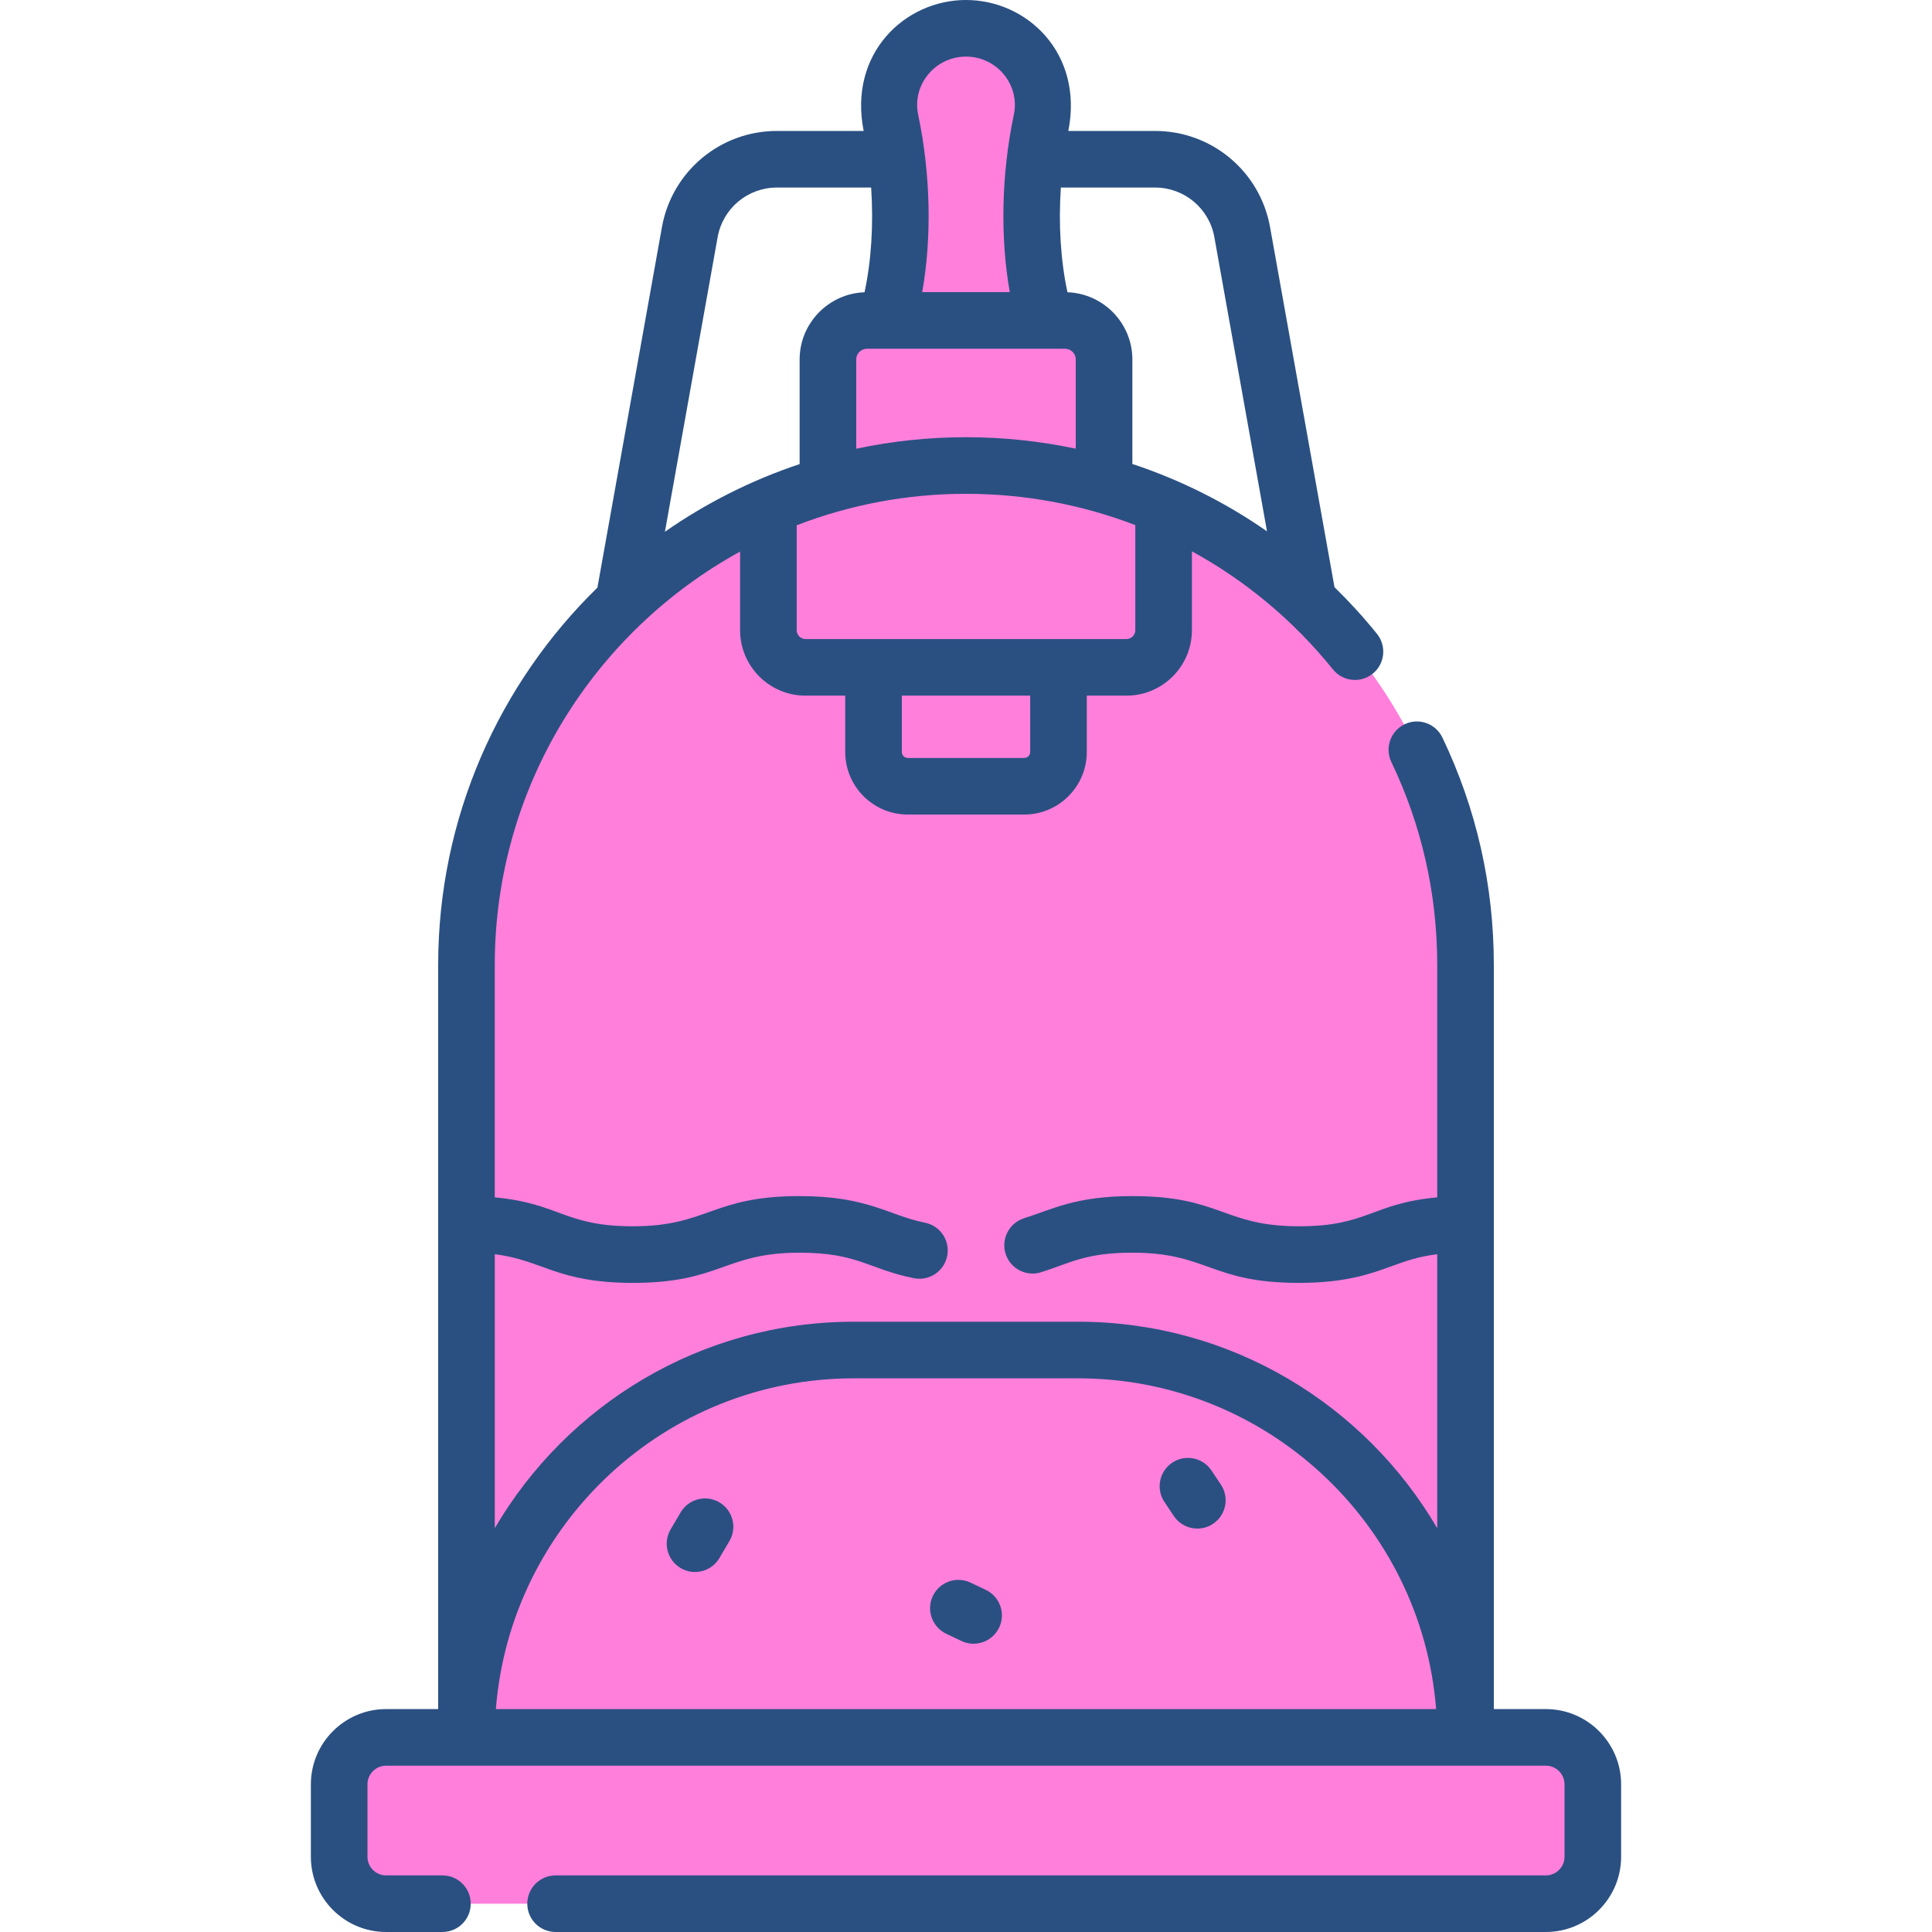
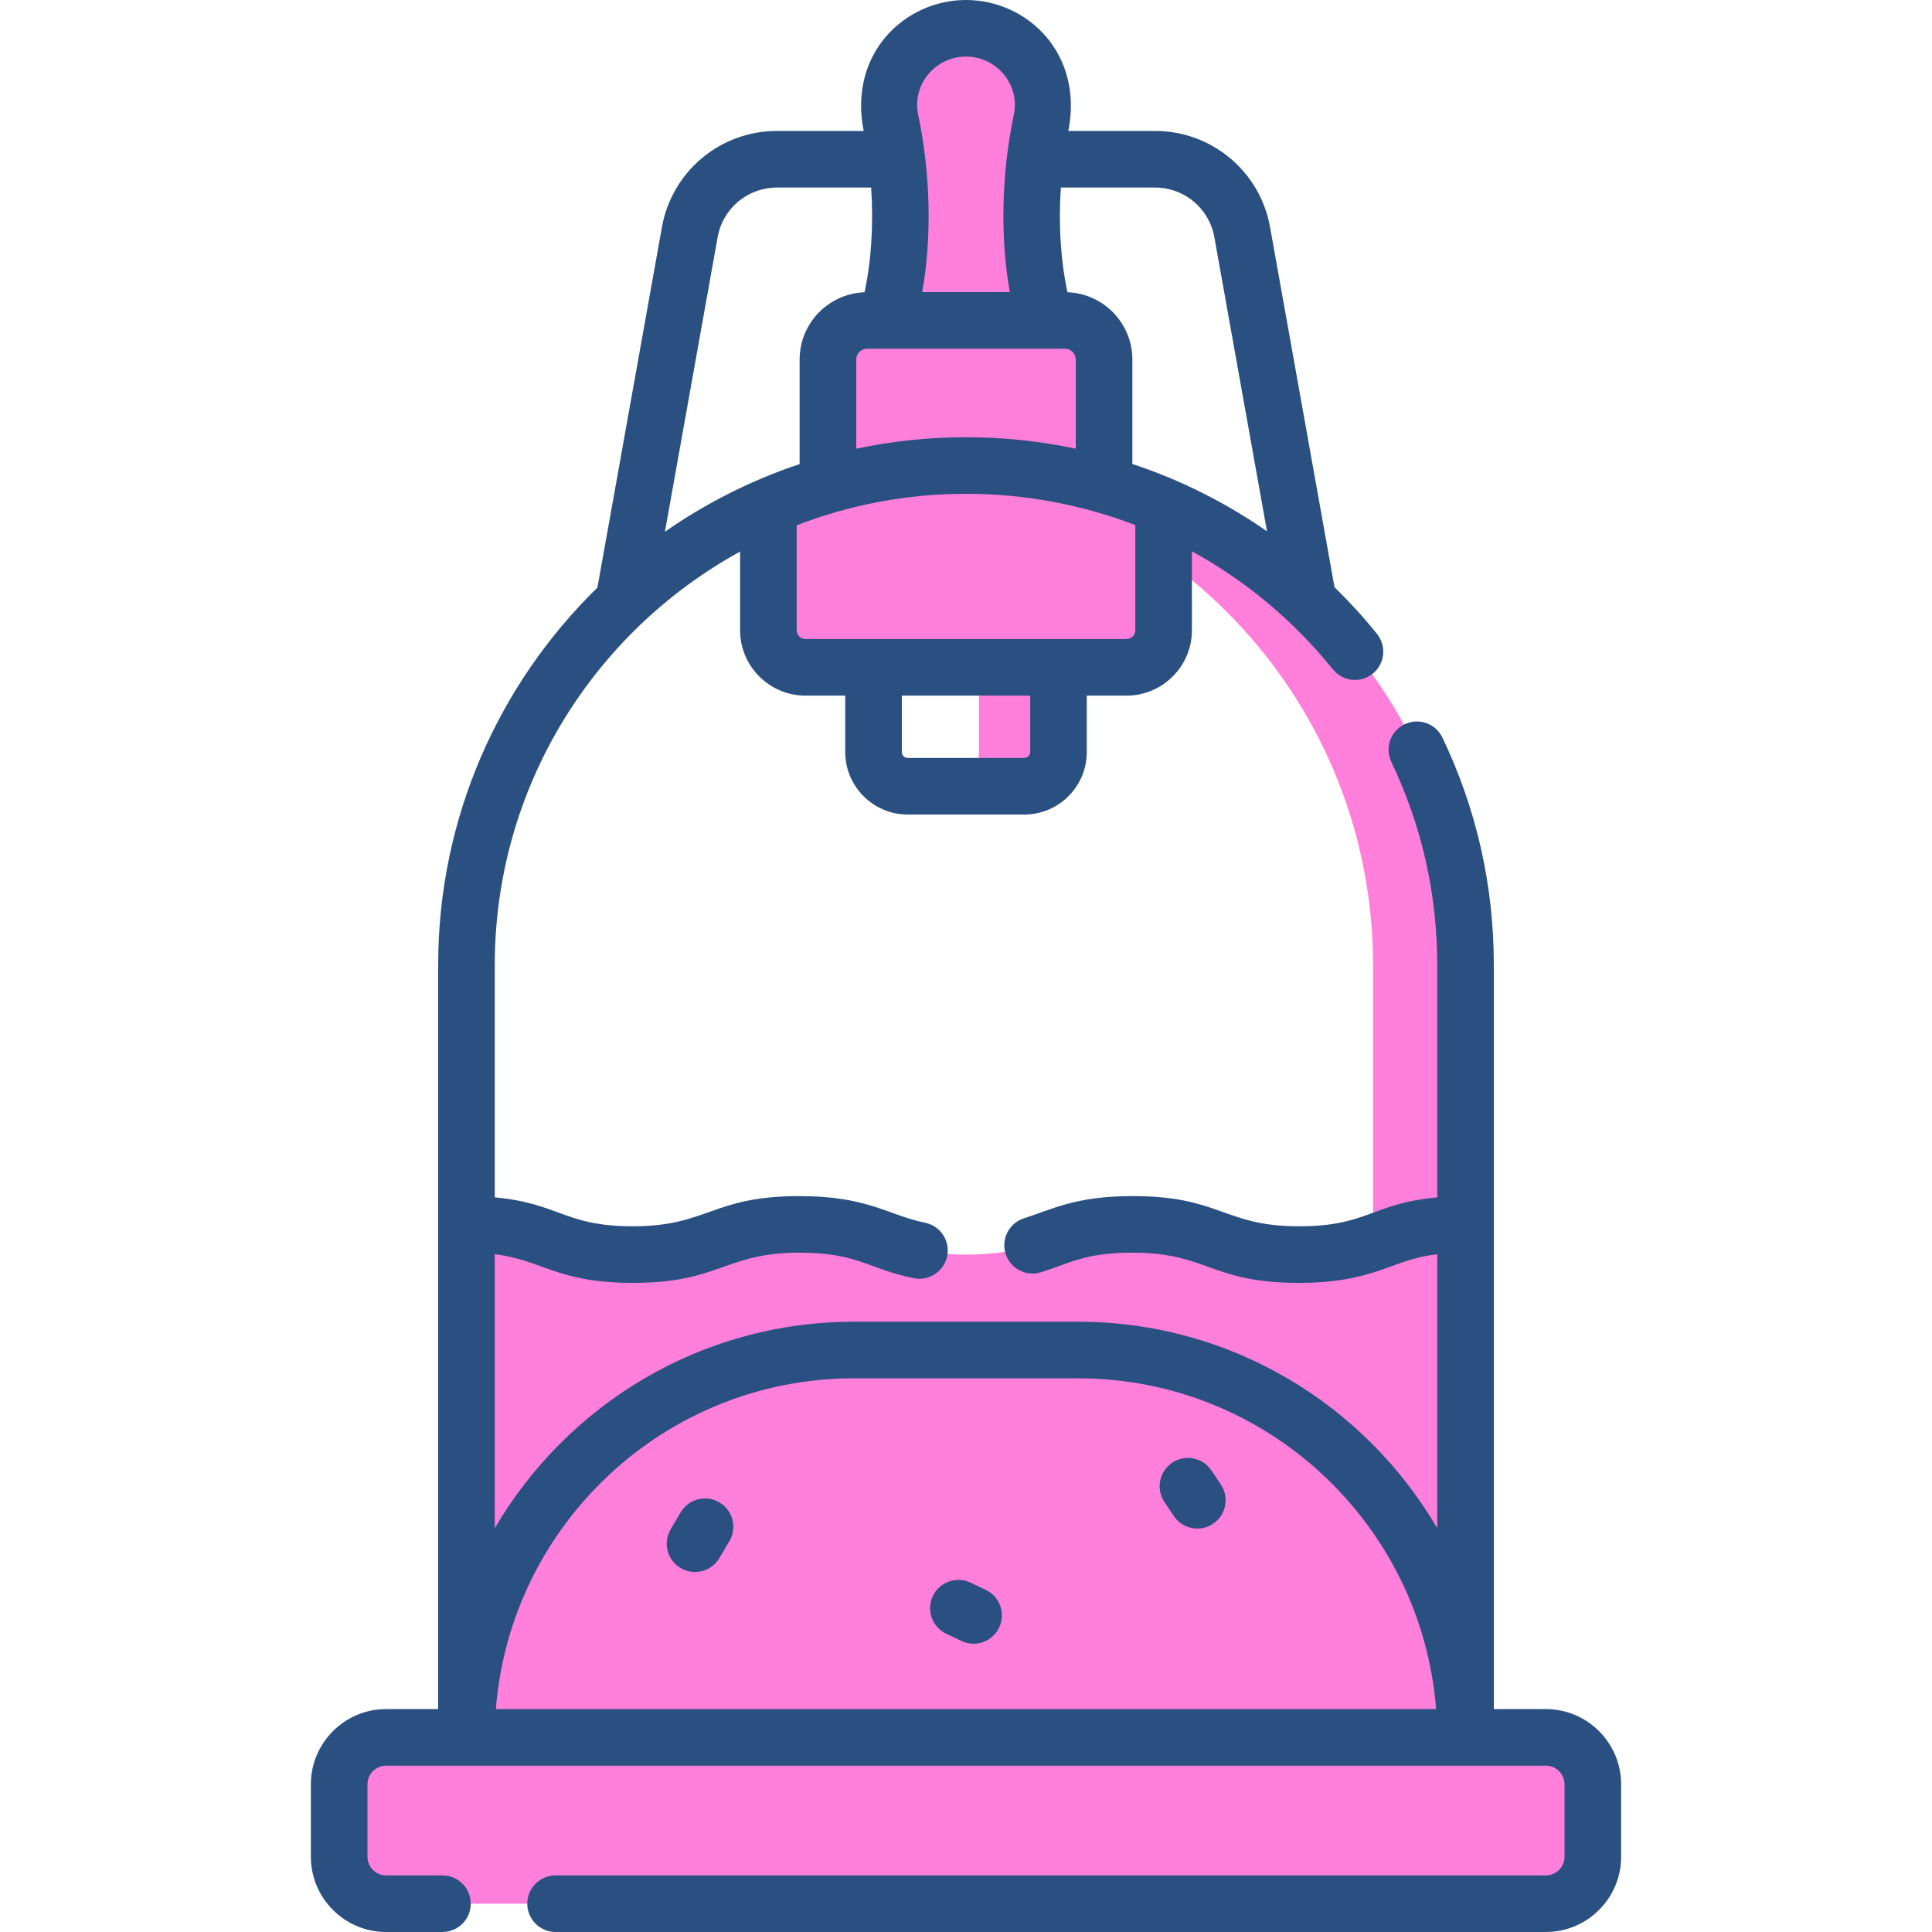
<svg xmlns="http://www.w3.org/2000/svg" version="1.1" width="512" height="512" x="0" y="0" viewBox="0 0 512 512" style="enable-background:new 0 0 512 512" xml:space="preserve" class="">
  <g>
    <g>
      <path d="m256 7.5c-12.894 0-22.674 11.825-20.016 24.443 3.822 18.142 3.471 37.942-1.052 52.976l7.444 10h13.624 10.71l10.358-10c-4.523-15.034-4.874-34.834-1.052-52.976 2.658-12.618-7.122-24.443-20.016-24.443z" fill="#ff7fdb" data-original="#98b9d3" style="" class="" />
      <path d="m276.016 31.943c2.658-12.618-7.122-24.443-20.016-24.443-2.761 0-5.377.546-7.761 1.522 8.75 3.582 14.345 13.005 12.256 22.921-3.822 18.142-3.471 47.942 1.052 62.976l15.521-10c-4.523-15.034-4.874-34.834-1.052-52.976z" fill="#ff7fdb" data-original="#81a7c6" style="" class="" />
      <path d="m256 143.366c8.897 0 17.589.88 25.994 2.554 3.586.715 7.121-18.426 10.596-17.428v-33.215c0-5.721-4.638-10.358-10.358-10.358h-52.463c-5.721 0-10.358 4.637-10.358 10.358v33.214c2.905-.834 5.852 18.429 8.835 17.792 8.949-1.91 18.233-2.917 27.754-2.917z" fill="#ff7fdb" data-original="#80b4fb" style="" class="" />
      <g>
        <path d="m282.231 84.919h-15.521c5.721 0 10.358 4.637 10.358 10.358v49.778c5.282.846 10.467-18.015 15.521-16.564v-33.214c.001-5.721-4.637-10.358-10.358-10.358z" fill="#ff7fdb" data-original="#61a2f9" style="" class="" />
      </g>
-       <path d="m409.672 504.5h-307.344c-6.873 0-12.444-5.571-12.444-12.444v-19.187c0-6.873 5.571-12.444 12.444-12.444h307.343c6.873 0 12.444 5.571 12.444 12.444v19.187c.001 6.872-5.571 12.444-12.443 12.444z" fill="#ff7fdb" data-original="#365e7d" style="" class="" />
+       <path d="m409.672 504.5h-307.344c-6.873 0-12.444-5.571-12.444-12.444v-19.187c0-6.873 5.571-12.444 12.444-12.444h307.343c6.873 0 12.444 5.571 12.444 12.444v19.187z" fill="#ff7fdb" data-original="#365e7d" style="" class="" />
      <path d="m409.672 460.425h-24.509c6.873 0 12.444 5.571 12.444 12.444v19.187c0 6.873-5.571 12.444-12.444 12.444h24.509c6.873 0 12.444-5.572 12.444-12.444v-19.187c0-6.873-5.572-12.444-12.444-12.444z" fill="#ff7fdb" data-original="#2b4d66" style="" class="" />
-       <path d="m388.38 460.425h-264.76v-204.68c0-73.111 59.268-132.38 132.38-132.38 73.111 0 132.38 59.268 132.38 132.38z" fill="#ff7fdb" data-original="#e4f6ff" style="" class="" />
      <path d="m256 123.366c-4.133 0-8.219.199-12.255.57 67.365 6.185 120.125 62.831 120.125 131.81v204.68h24.509v-204.68c.001-73.112-59.268-132.38-132.379-132.38z" fill="#ff7fdb" data-original="#bed8fb" style="" class="" />
      <path d="m213.472 176.853h85.057c5.435 0 9.84-4.406 9.84-9.84v-32.876c-16.062-6.926-33.765-10.771-52.369-10.771-18.603 0-36.306 3.844-52.369 10.771v32.876c0 5.434 4.406 9.84 9.841 9.84z" fill="#ff7fdb" data-original="#365e7d" style="" class="" />
      <path d="m256 123.366c-2.606 0-5.192.083-7.761.232 8.869.514 17.505 1.899 25.821 4.074 11.125 2.908 18.787 13.107 18.787 24.606v14.735c0 5.435-4.406 9.84-9.84 9.84h15.521c5.435 0 9.84-4.406 9.84-9.84v-32.876c-16.062-6.927-33.765-10.771-52.368-10.771z" fill="#ff7fdb" data-original="#2b4d66" style="" class="" />
-       <path d="m280.509 176.853h-49.019v22.434c0 5.012 4.063 9.076 9.076 9.076h30.867c5.012 0 9.076-4.063 9.076-9.076z" fill="#ff7fdb" data-original="#80b4fb" style="" class="" />
      <path d="m259.441 176.853v22.434c0 5.013-4.063 9.076-9.076 9.076h21.069c5.012 0 9.076-4.063 9.076-9.076v-22.434z" fill="#ff7fdb" data-original="#61a2f9" style="" class="" />
      <path d="m123.62 324.477c22.062 0 22.062 8 44.123 8 22.062 0 22.062-8 44.124-8 22.063 0 22.063 8 44.126 8 22.062 0 22.062-8 44.125-8 22.065 0 22.065 8 44.131 8 22.065 0 22.065-8 44.131-8v135.948h-264.76z" fill="#ff7fdb" data-original="#df73c1" style="" class="" />
      <path d="m363.87 329.348v131.076h24.509v-135.947c-12.648 0-18.048 2.628-24.509 4.871z" fill="#ff7fdb" data-original="#da387d" style="" class="" />
      <path d="m388.38 460.425h-264.76c0-56.695 45.96-102.655 102.655-102.655h59.449c56.695-.001 102.656 45.96 102.656 102.655z" fill="#ff7fdb" data-original="#f1b986" style="" class="" />
-       <path d="m363.87 393.864v66.561h24.509c.001-25.399-9.228-48.639-24.509-66.561z" fill="#ff7fdb" data-original="#e2a770" style="" class="" />
      <g>
        <path d="m311.071 401.756c2.293 3.433 6.947 4.379 10.402 2.07 3.444-2.301 4.371-6.958 2.07-10.402l-2.489-3.727c-2.3-3.443-6.957-4.372-10.402-2.07-3.444 2.301-4.371 6.958-2.07 10.402z" fill="#2a5082" data-original="#000000" style="" class="" />
        <path d="m180.378 415.557c3.553 2.097 8.159.931 10.271-2.649l2.651-4.495c2.104-3.568.918-8.166-2.649-10.271-3.566-2.104-8.167-.919-10.271 2.649l-2.651 4.495c-2.104 3.568-.918 8.166 2.649 10.271z" fill="#2a5082" data-original="#000000" style="" class="" />
        <path d="m250.765 432.962 4.037 1.916c3.734 1.772 8.211.191 9.991-3.56 1.776-3.742.183-8.216-3.56-9.991l-4.037-1.916c-3.743-1.775-8.215-.182-9.991 3.56s-.182 8.216 3.56 9.991z" fill="#2a5082" data-original="#000000" style="" class="" />
        <path d="m409.671 452.925h-13.792v-197.18c0-21.096-4.585-41.379-13.628-60.285-1.787-3.736-6.265-5.318-10.002-3.529-3.736 1.787-5.316 6.265-3.529 10.002 8.068 16.869 12.159 34.975 12.159 53.812v61.566c-17.452 1.627-18.368 7.666-36.631 7.666-20.038 0-20.671-8-44.131-8-15.098 0-21.207 3.494-28.733 5.876-3.949 1.25-6.138 5.465-4.888 9.413 1.25 3.949 5.471 6.139 9.413 4.888 7.784-2.464 11.745-5.177 24.208-5.177 20.038 0 20.671 8 44.131 8 12.351 0 18.87-2.363 24.622-4.449 3.678-1.333 7.012-2.538 12.009-3.141v72.601c-19.125-32.701-54.615-54.718-95.155-54.718h-59.448c-40.541 0-76.031 22.017-95.156 54.718v-72.602c12.691 1.534 16.448 7.59 36.624 7.59 23.203 0 24.287-8 44.124-8 15.608 0 18.229 4.334 30.316 6.759 4.062.813 8.015-1.816 8.829-5.878s-1.816-8.014-5.878-8.829c-9.756-1.958-15.005-7.052-33.268-7.052-23.205 0-24.285 8-44.124 8-18.175 0-19.362-6.057-36.624-7.666v-61.566c0-47.181 26.302-88.33 65.012-109.566v20.834c0 9.562 7.778 17.34 17.34 17.34h10.52v14.935c0 9.14 7.437 16.575 16.576 16.575h30.866c9.14 0 16.576-7.436 16.576-16.575v-14.935h10.519c9.562 0 17.341-7.778 17.341-17.34v-20.91c14.179 7.755 26.895 18.31 37.374 31.3 2.6 3.223 7.322 3.728 10.546 1.129 3.224-2.602 3.729-7.323 1.128-10.547-3.533-4.379-7.298-8.504-11.261-12.378l-17.074-95.404c-2.644-14.775-15.456-25.499-30.466-25.499h-22.998c4.075-20.479-10.851-34.703-27.118-34.703-16.167 0-31.214 14.116-27.117 34.703h-22.998c-15.009 0-27.822 10.724-30.467 25.498l-17.094 95.521c-26.021 25.416-42.204 60.863-42.204 100.023v197.18h-13.791c-10.997 0-19.944 8.947-19.944 19.944v19.187c0 10.997 8.947 19.944 19.944 19.944h14.923c4.143 0 7.5-3.357 7.5-7.5s-3.357-7.5-7.5-7.5h-14.923c-2.727 0-4.944-2.218-4.944-4.944v-19.187c0-2.727 2.218-4.944 4.944-4.944h307.343c2.727 0 4.944 2.218 4.944 4.944v19.187c0 2.727-2.218 4.944-4.944 4.944h-262.433c-4.143 0-7.5 3.357-7.5 7.5s3.357 7.5 7.5 7.5h262.433c10.997 0 19.944-8.947 19.944-19.944v-19.187c0-10.997-8.948-19.944-19.945-19.944zm-136.662-253.638c0 .868-.707 1.575-1.576 1.575h-30.866c-.869 0-1.576-.707-1.576-1.575v-14.935h34.019v14.935zm27.86-32.274c0 1.29-1.05 2.34-2.341 2.34-10.687 0-74.314 0-85.057 0-1.29 0-2.34-1.05-2.34-2.34v-27.805c13.932-5.383 29.06-8.342 44.868-8.342 15.401 0 30.571 2.799 44.869 8.294v27.853zm-71.101-74.594h52.463c1.576 0 2.858 1.282 2.858 2.858v23.627c-9.461-1.997-19.197-3.039-29.09-3.039-9.973 0-19.702 1.057-29.09 3.051v-23.639c.001-1.576 1.283-2.858 2.859-2.858zm76.348-42.716c7.735 0 14.338 5.526 15.7 13.141l13.952 77.96c-10.988-7.648-22.996-13.648-35.678-17.848v-27.679c0-9.624-7.659-17.474-17.199-17.825-1.81-8.374-2.402-17.981-1.755-27.749zm-50.116-34.703c8.183 0 14.344 7.493 12.678 15.396-3.311 15.719-3.642 32.614-1.071 47.022h-23.212c2.57-14.409 2.239-31.304-1.071-47.022-1.669-7.91 4.502-15.396 12.676-15.396zm-65.817 47.844c1.362-7.614 7.966-13.141 15.701-13.141h24.981c.647 9.769.054 19.375-1.755 27.749-9.541.35-17.2 8.201-17.2 17.825v27.713c-12.984 4.324-24.982 10.461-35.699 17.931zm36.093 302.426h59.448c49.945 0 91.023 38.679 94.86 87.655h-249.17c3.837-48.977 44.916-87.655 94.862-87.655z" fill="#2a5082" data-original="#000000" style="" class="" />
      </g>
    </g>
  </g>
</svg>